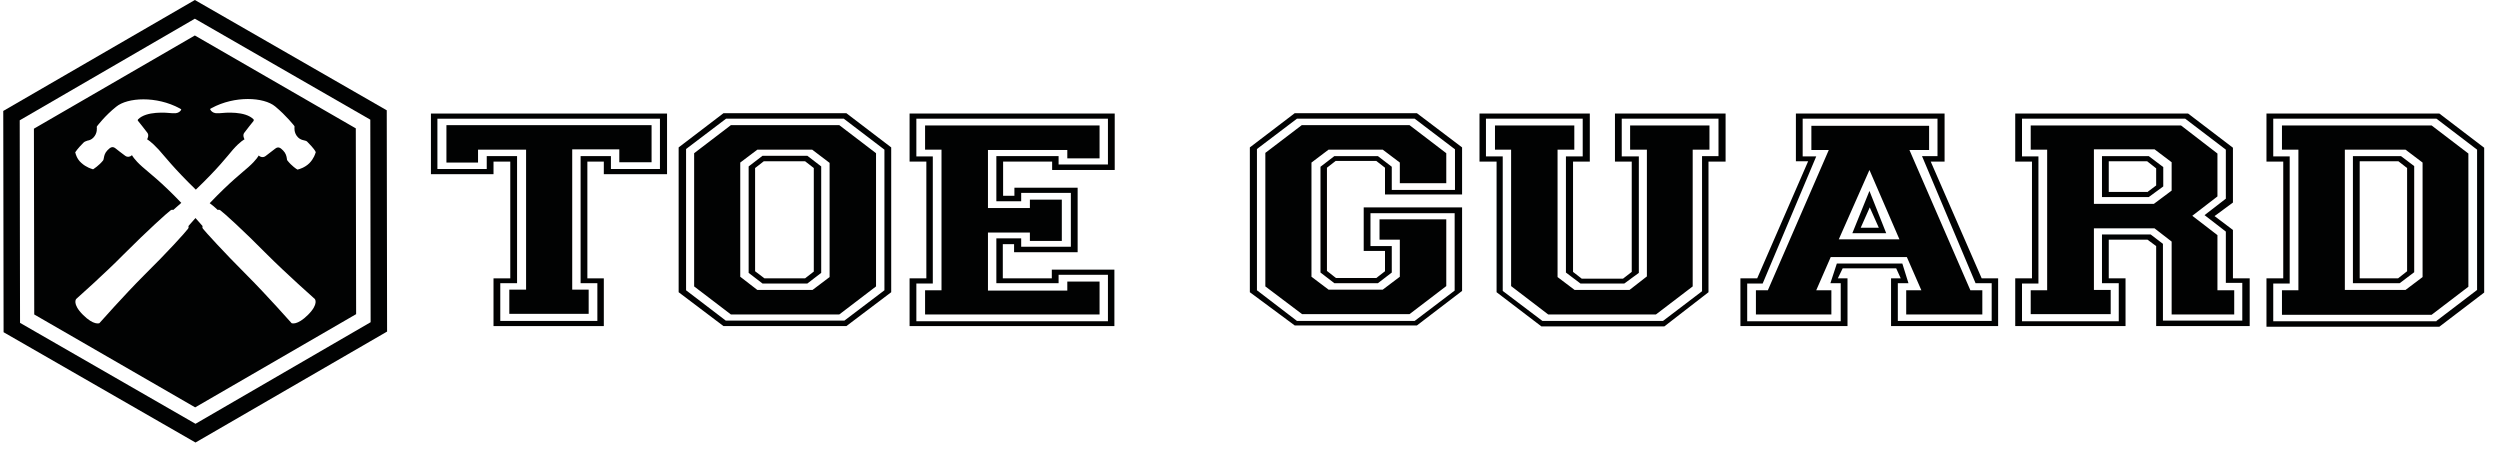
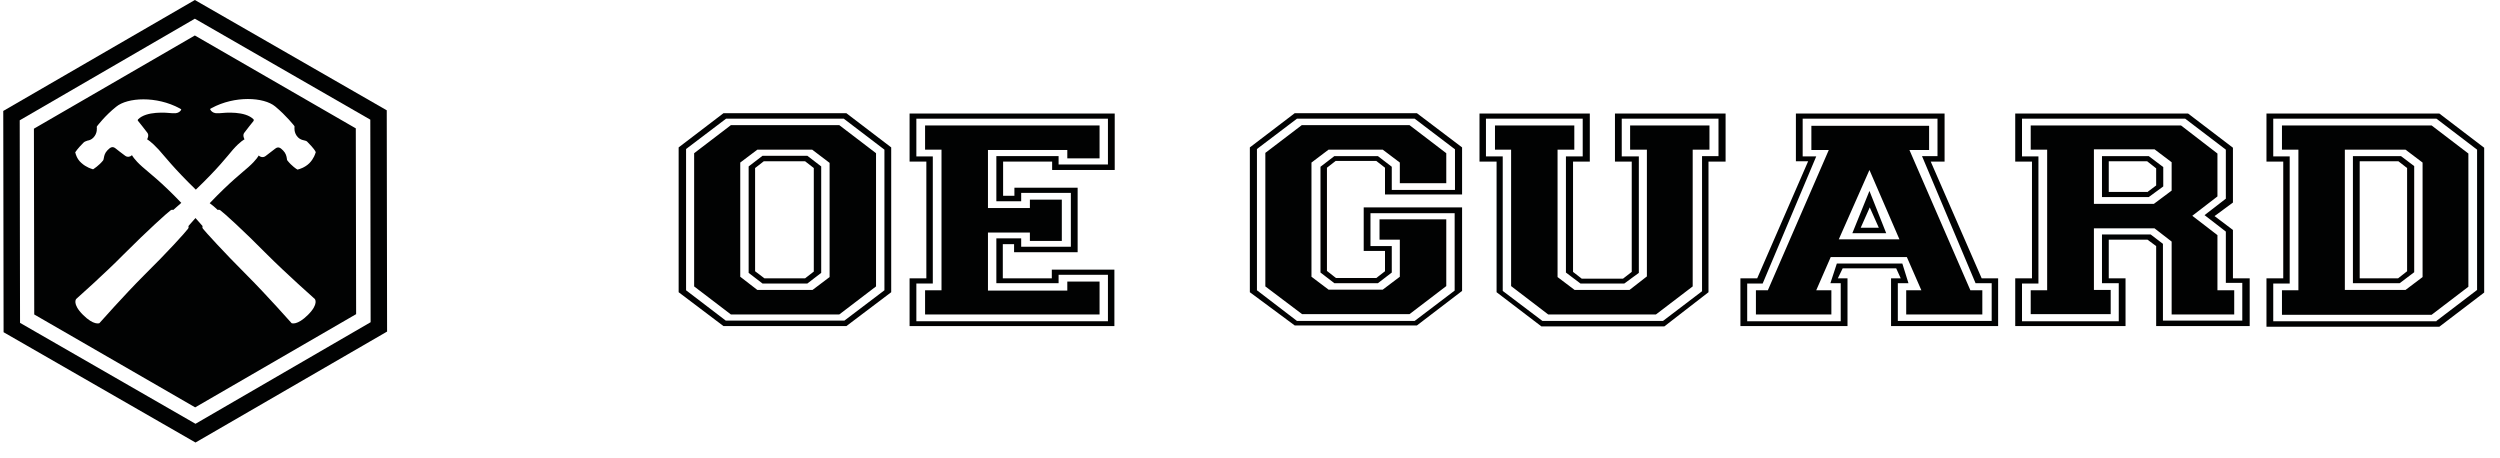
<svg xmlns="http://www.w3.org/2000/svg" width="131" height="24" viewBox="0 0 131 24" fill="none">
-   <path d="M22.581 9.11V5.95H34.953V9.127H31.64V8.468H30.778V14.586H31.64V17.087H25.86V14.586H26.739V8.468H25.86V9.127H22.581V9.11ZM25.505 8.856V8.18H27.094V14.839H26.215V16.817H31.302V14.839H30.424V8.18H32.012V8.856H34.581V6.22H22.92V8.856H25.505ZM23.393 8.502V6.558H34.142V8.502H32.452V7.826H29.984V15.177H30.846V16.445H26.688V15.177H27.567V7.842H25.049V8.518H23.393V8.502Z" fill="#010202" />
  <path d="M35.561 15.312V7.724L37.91 5.932H44.35L46.699 7.724V15.312L44.35 17.087H37.91L35.561 15.312ZM38.029 16.799H44.248L46.344 15.211V7.842L44.214 6.219H38.046L35.95 7.808V15.211L38.029 16.799ZM36.373 15.008V8.028L38.299 6.557H43.978L45.904 8.028V15.008L43.978 16.478H38.299L36.373 15.008ZM39.685 15.194H42.575L43.471 14.518V8.535L42.558 7.842H39.685L38.789 8.518V14.501L39.685 15.194ZM39.229 14.298V8.721L39.956 8.163H42.305L43.031 8.721V14.298L42.305 14.856H39.956L39.229 14.298ZM40.057 14.585H42.186L42.643 14.23V8.805L42.186 8.45H40.023L39.567 8.805V14.213L40.057 14.585Z" fill="#010202" />
  <path d="M47.662 17.087V14.585H48.541V8.467H47.662V5.949H58.411V8.907H55.132V8.467H52.563V10.259H53.155V9.836H56.468V13.216H53.138V12.794H52.547V14.585H55.115V14.129H58.394V17.087H47.662ZM58.056 16.816V14.399H55.47V14.839H52.209V12.49H53.51V12.929H56.113V10.107H53.51V10.546H52.209V8.18H55.47V8.619H58.056V6.219H48.017V8.197H48.879V14.856H48.017V16.833H58.056V16.816ZM48.474 16.478V15.211H49.335V7.842H48.474V6.574H57.617V8.298H55.927V7.859H51.769V10.901H53.966V10.461H55.639V12.625H53.966V12.185H51.769V15.227H55.927V14.754H57.617V16.478H48.474Z" fill="#010202" />
  <path d="M65.492 15.312V7.724L67.842 5.932H74.247L76.613 7.724V10.191H72.574V8.788L72.118 8.433H69.988L69.532 8.788V14.197L70.005 14.568H72.118L72.574 14.213V13.149H71.458V10.867H76.613V15.244L74.247 17.053H67.842L65.492 15.312ZM67.96 16.816H74.129L76.224 15.227V11.171H71.813V12.895H72.929V14.281L72.202 14.839H69.92L69.194 14.281V8.738L69.92 8.18H72.202L72.929 8.738V9.954H76.241V7.825L74.129 6.219H67.96L65.864 7.808V15.211L67.96 16.816ZM66.304 15.008V8.011L68.213 6.557H73.858L75.785 8.028V9.6H73.351V8.518L72.456 7.842H69.616L68.721 8.518V14.501L69.616 15.177H72.456L73.351 14.501V12.557H72.287V11.492H75.785V14.991L73.858 16.461H68.23L66.304 15.008Z" fill="#010202" />
  <path d="M77.526 8.467V5.949H83.306V8.467H82.427V14.247L82.883 14.602H85.046L85.503 14.247V8.467H84.624V5.949H90.421V8.467H89.525V15.312L87.21 17.104H80.771L78.421 15.312V8.467H77.526ZM78.743 8.18V15.244L80.821 16.816H87.142L89.187 15.261V8.18H90.049V6.219H84.979V8.197H85.875V14.298L85.114 14.856H82.816L82.055 14.281V8.197H82.934V6.219H77.864V8.197H78.743V8.18ZM78.337 7.842V6.574H82.494V7.842H81.616V14.518L82.511 15.194H85.385L86.297 14.484V7.842H85.418V6.574H89.576V7.842H88.697V15.008L86.77 16.478H81.126L79.182 14.991V7.842H78.337Z" fill="#010202" />
  <path d="M91.198 17.087V14.585H92.077L94.747 8.45H94.105V5.949H101.896V8.467H101.17L103.84 14.585H104.702V17.087H99.091V14.585H99.598L99.361 14.061H96.556L96.302 14.585H96.809V17.087H91.198ZM96.454 16.816V14.839H95.913L96.251 13.808H99.682L100.003 14.839H99.446V16.816H104.364V14.839H103.519L100.713 8.18H101.525V6.219H94.46V8.197H95.17L92.364 14.856H91.553V16.833H96.454V16.816ZM92.01 16.478V15.211H92.635L95.829 7.859H94.916V6.591H101.085V7.859H100.054L103.248 15.211H103.874V16.478H99.885V15.211H100.68L99.919 13.47H95.93L95.17 15.211H95.964V16.478H92.01ZM99.53 12.54L97.959 8.907L96.353 12.54H99.53ZM97.063 12.219L97.959 10.005L98.837 12.219H97.063ZM98.449 11.932L97.975 10.867L97.502 11.932H98.449Z" fill="#010202" />
  <path d="M105.598 17.087V14.585H106.476V8.467H105.598V5.949H114.656L117.006 7.741V10.614L116.042 11.323L117.006 12.05V14.585H117.884V17.087H112.983V12.895L112.527 12.557H110.499V14.585H111.378V17.087H105.598ZM111.023 16.816V14.839H110.144V12.287H112.696L113.338 12.777V16.799H117.496V14.822H116.634V12.135L115.518 11.273L116.634 10.411V7.842L114.504 6.219H105.953V8.197H106.814V14.856H105.953V16.833H111.023V16.816ZM106.409 16.478V15.211H107.271V7.842H106.409V6.574H114.285L116.194 8.045V10.293L114.876 11.307L116.194 12.321V15.211H117.073V16.478H113.794V12.659L112.899 11.966H109.721V15.194H110.6V16.461H106.409V16.478ZM112.865 10.681L113.794 9.988V8.501L112.899 7.825H109.721V10.681H112.865ZM110.144 10.343V8.18H112.595L113.355 8.755V9.769L112.595 10.326H110.144V10.343ZM112.51 10.073L112.983 9.718V8.822L112.51 8.45H110.499V10.056H112.51V10.073Z" fill="#010202" />
  <path d="M118.763 17.087V14.585H119.642V8.467H118.763V5.949H127.822L130.171 7.741V15.329L127.822 17.12H118.763V17.087ZM127.67 16.816L129.799 15.194V7.842L127.67 6.219H119.118V8.197H119.98V14.856H119.118V16.833H127.67V16.816ZM119.575 16.478V15.211H120.436V7.842H119.575V6.574H127.416L129.343 8.045V15.025L127.416 16.495H119.575V16.478ZM126.048 15.194L126.943 14.518V8.518L126.048 7.842H122.87V15.194H126.048ZM123.293 14.839V8.18H125.811L126.504 8.704V14.264L125.743 14.839H123.293ZM125.659 14.585L126.132 14.213V8.805L125.676 8.45H123.648V14.585H125.659Z" fill="#010202" />
  <path d="M20.266 5.78L10.21 0L0.171 5.814L0.188 17.408L10.244 23.188L20.283 17.374L20.266 5.78ZM10.244 22.207L1.05 16.918L1.033 6.304L10.21 0.98L19.404 6.27L19.421 16.884L10.244 22.207Z" fill="#010202" />
  <path d="M10.21 1.859L1.777 6.743L1.794 16.478L10.227 21.346L18.661 16.461L18.644 6.726L10.21 1.859ZM11.41 11.002C11.41 11.002 11.478 10.969 11.545 11.019C11.731 11.154 12.745 12.067 13.996 13.335C15.01 14.349 16.497 15.667 16.497 15.667C16.497 15.667 16.717 15.92 16.142 16.495C15.568 17.07 15.28 16.934 15.28 16.934C15.28 16.934 13.962 15.447 12.948 14.433C11.681 13.166 10.768 12.152 10.633 11.983C10.582 11.915 10.616 11.847 10.616 11.847C10.481 11.695 10.362 11.56 10.244 11.425C10.126 11.56 10.008 11.695 9.872 11.847C9.872 11.847 9.906 11.915 9.855 11.983C9.72 12.168 8.808 13.182 7.54 14.433C6.526 15.447 5.208 16.934 5.208 16.934C5.208 16.934 4.92 17.07 4.346 16.495C3.771 15.92 3.991 15.667 3.991 15.667C3.991 15.667 5.478 14.349 6.475 13.335C7.743 12.067 8.757 11.154 8.943 11.019C9.01 10.969 9.078 11.002 9.078 11.002C9.23 10.867 9.365 10.749 9.5 10.63C8.419 9.498 7.793 9.042 7.455 8.738C7.016 8.349 6.915 8.129 6.915 8.129L6.898 8.146C6.847 8.197 6.695 8.264 6.56 8.163C6.441 8.079 6.07 7.791 6.053 7.774C5.884 7.639 5.765 7.741 5.647 7.859C5.63 7.876 5.63 7.876 5.63 7.876C5.495 8.011 5.461 8.163 5.444 8.264C5.427 8.332 5.427 8.383 5.394 8.417C5.191 8.67 4.903 8.856 4.903 8.856L4.87 8.873L4.836 8.856C4.819 8.856 4.515 8.771 4.261 8.535C4.025 8.332 3.957 8.045 3.957 8.028L3.94 7.994L3.957 7.96C3.957 7.96 4.058 7.791 4.38 7.47C4.43 7.419 4.498 7.402 4.582 7.369C4.684 7.352 4.785 7.318 4.887 7.217C5.123 6.98 5.072 6.676 5.072 6.676V6.642L5.089 6.608C5.106 6.591 5.495 6.067 6.087 5.594C6.678 5.104 8.199 5.019 9.416 5.679L9.5 5.729L9.467 5.797C9.467 5.797 9.45 5.814 9.433 5.831C9.382 5.881 9.281 5.949 9.095 5.932C9.078 5.932 9.044 5.932 9.027 5.932C8.689 5.898 7.675 5.814 7.236 6.253C7.219 6.27 7.202 6.304 7.236 6.338C7.253 6.355 7.641 6.845 7.726 6.963C7.827 7.098 7.709 7.301 7.709 7.301C7.709 7.301 7.912 7.402 8.317 7.842C8.622 8.18 9.095 8.805 10.261 9.938C11.427 8.822 11.9 8.197 12.205 7.842C12.593 7.402 12.813 7.301 12.813 7.301C12.813 7.301 12.695 7.098 12.796 6.963C12.881 6.845 13.269 6.355 13.286 6.338C13.303 6.304 13.303 6.27 13.286 6.253C12.847 5.814 11.833 5.898 11.495 5.932C11.461 5.932 11.444 5.932 11.427 5.932C11.241 5.949 11.14 5.881 11.089 5.831C11.072 5.814 11.055 5.797 11.055 5.797L11.005 5.712L11.089 5.662C12.306 5.003 13.827 5.087 14.419 5.577C15.01 6.067 15.399 6.574 15.416 6.591L15.433 6.625V6.659C15.433 6.659 15.382 6.963 15.618 7.2C15.72 7.301 15.838 7.335 15.923 7.352C16.007 7.369 16.075 7.386 16.125 7.453C16.43 7.757 16.531 7.926 16.531 7.943L16.548 7.977L16.531 8.011C16.531 8.028 16.447 8.315 16.21 8.552C15.973 8.788 15.652 8.873 15.635 8.873L15.602 8.89L15.568 8.873C15.551 8.873 15.28 8.687 15.078 8.433C15.044 8.4 15.027 8.349 15.027 8.281C15.01 8.18 14.976 8.028 14.841 7.893L14.824 7.876C14.706 7.757 14.588 7.656 14.419 7.791C14.402 7.808 14.03 8.095 13.912 8.18C13.776 8.281 13.624 8.214 13.573 8.163L13.557 8.146C13.557 8.146 13.455 8.366 13.016 8.755C12.678 9.059 12.069 9.515 10.988 10.647C11.123 10.749 11.275 10.867 11.41 11.002Z" fill="#010202" />
</svg>